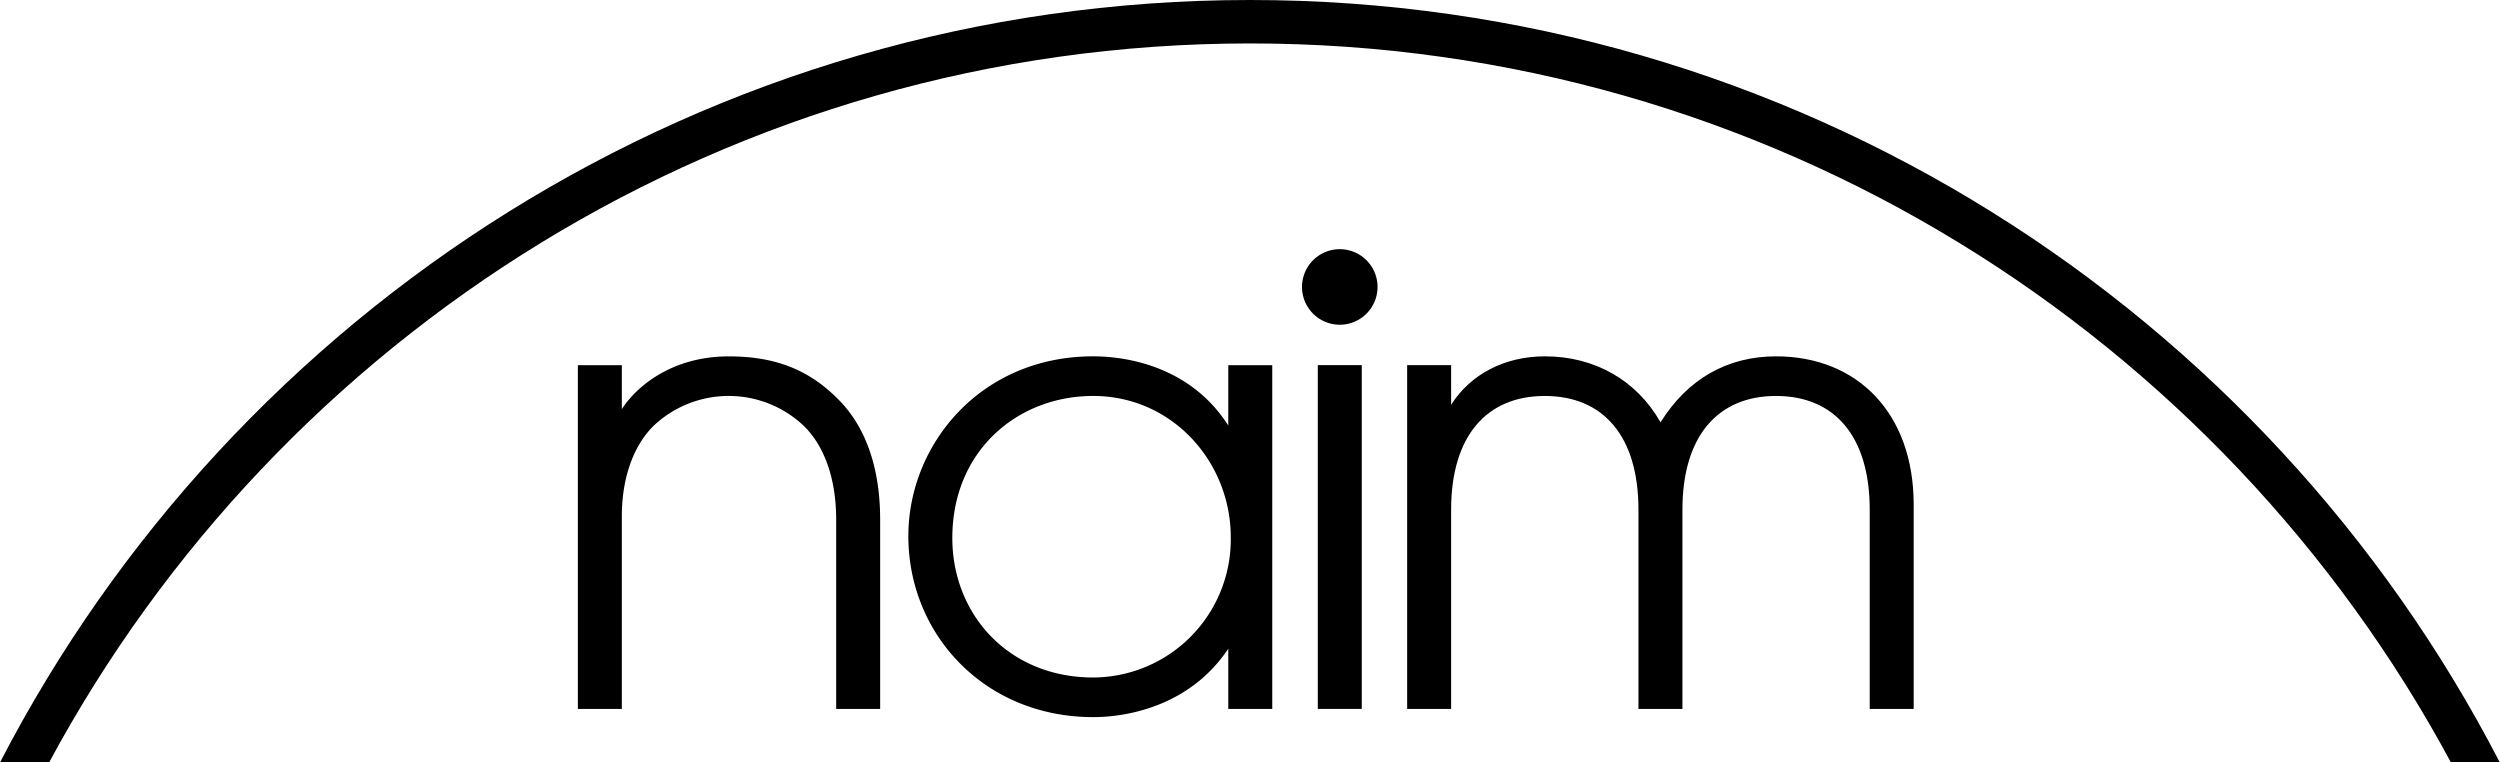
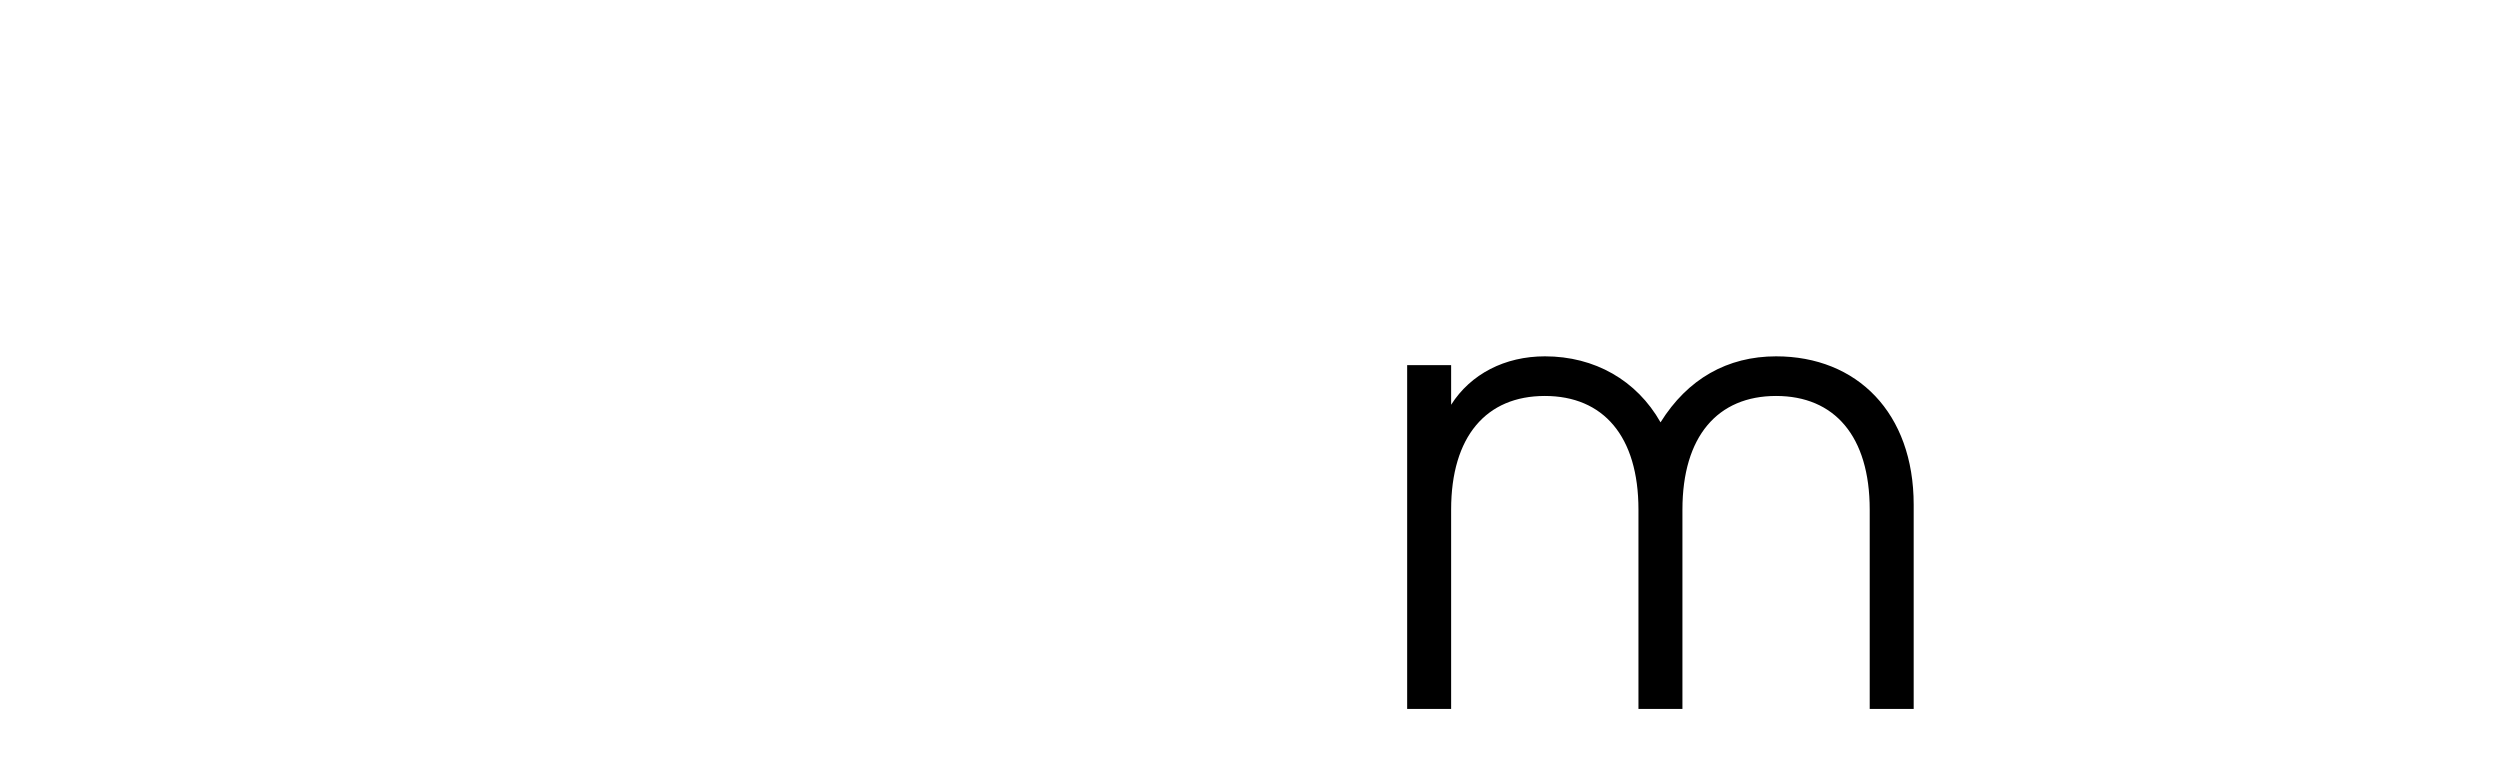
<svg xmlns="http://www.w3.org/2000/svg" viewBox="0 0 511.67 156.05">
  <g id="Capa_2" data-name="Capa 2">
    <g id="Capa_8" data-name="Capa 8">
-       <path d="M149.14,72.94c-12,0-19.17,6.55-21.87,10.8v-9h-9V145.1h9V105.73c0-8.74,2.83-15,6.56-18.64a22.38,22.38,0,0,1,30.61,0c3.87,3.72,6.7,10.16,6.7,19.29V145.1h9V106.38c0-11.57-3.48-19.68-8.76-24.83-6.42-6.43-13.63-8.61-22.25-8.61" />
      <path d="M363.53,72.93c-10,0-18.14,4.63-23.67,13.51-4.88-8.62-13.5-13.51-23.66-13.51C308,72.93,301,76.54,297,82.84V74.73h-9v70.36h9V104.31c0-15,7.2-23.27,19.17-23.27s19.17,8.23,19.17,23.27v40.78h9V104.31c0-15,7.2-23.27,19.16-23.27s19.17,8.23,19.17,23.27v40.78h9v-41.8c0-18.78-11.58-30.36-28.17-30.36" />
-       <path d="M274.2,51a7.73,7.73,0,1,0,7.74,7.74A7.73,7.73,0,0,0,274.2,51" />
-       <rect x="269.71" y="74.73" width="9" height="70.36" />
-       <path d="M223.73,138.66c-17.25,0-28.82-12.86-28.82-28.55,0-17.88,13.38-29.07,28.82-29.07,16.21,0,28.17,13.5,28.17,28.94a28.27,28.27,0,0,1-28.17,28.68m27.66-51.57c-7.46-11.71-20.08-14.16-27.66-14.16-23,0-37.82,18-37.82,36.79,0,20.21,15.69,37.05,37.82,37.05,7.33,0,19.94-2.44,27.66-14V145.1h9V74.74h-9Z" />
-       <path d="M255.84,0C144.59,0,47.9,63.45,0,156.05H10.05C57.17,68.52,149.66,8.89,255.84,8.89S454.52,68.52,501.63,156.05h10C463.79,63.45,367.09,0,255.84,0" />
    </g>
  </g>
</svg>